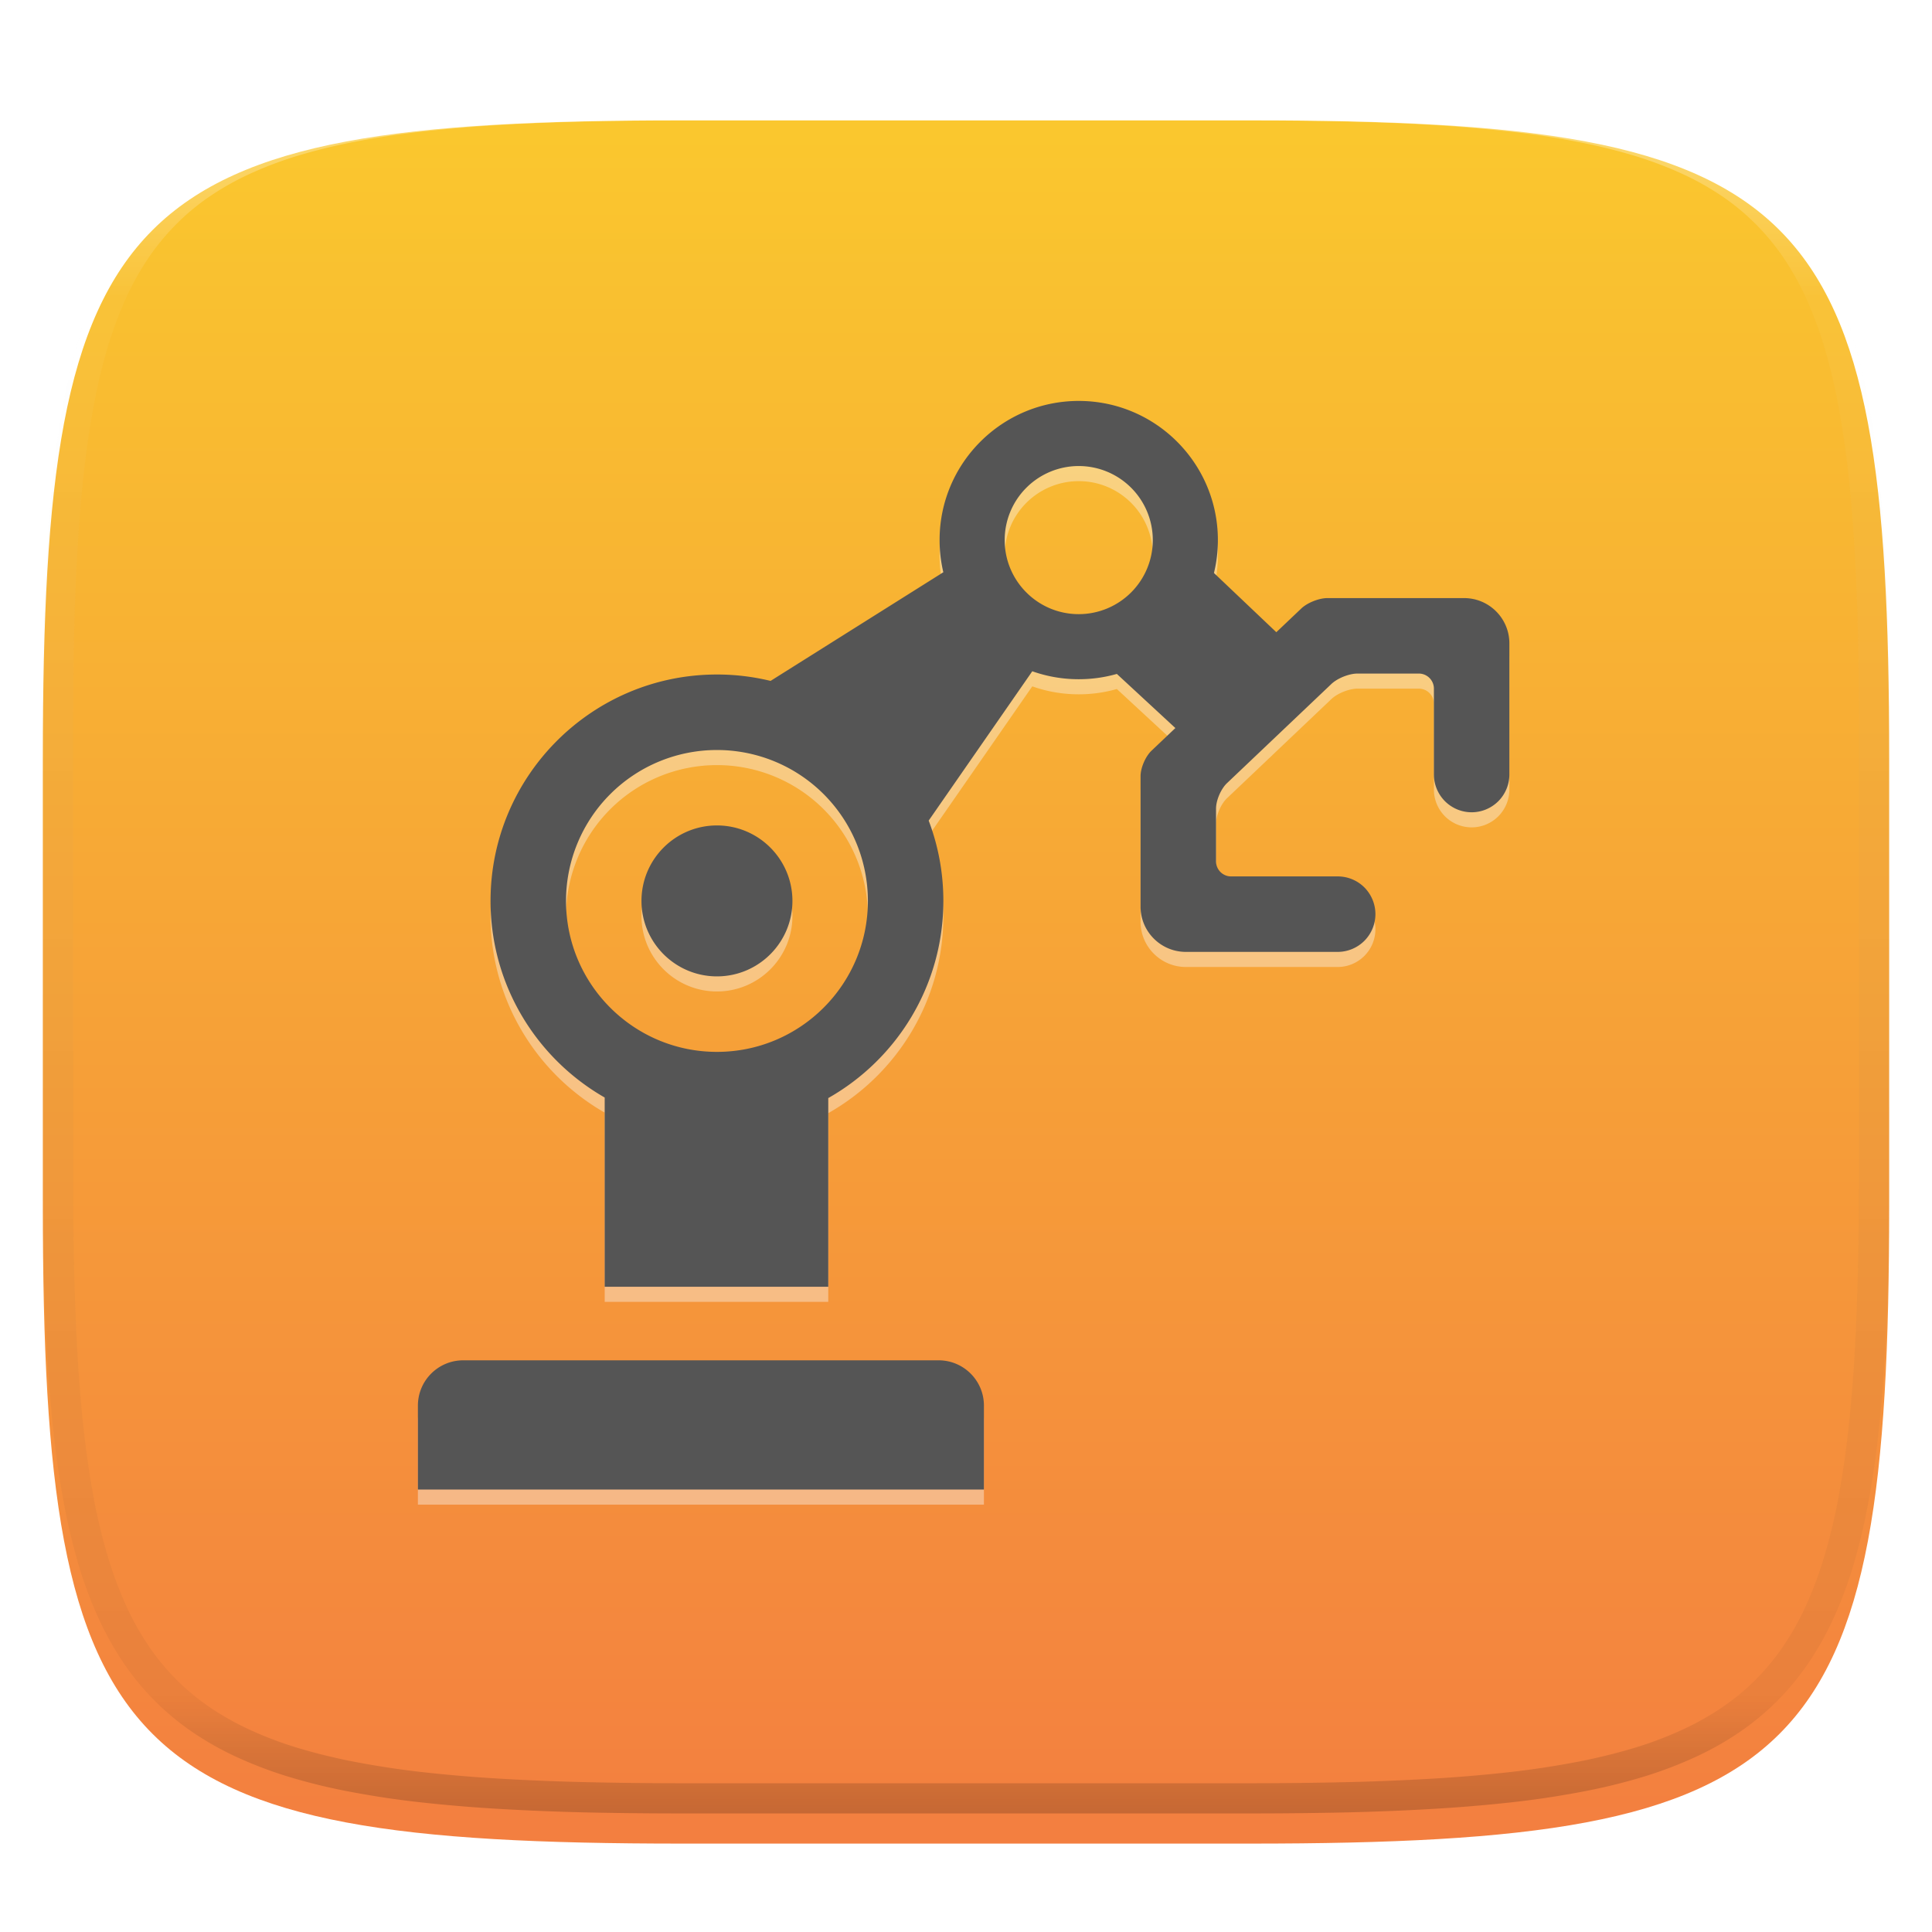
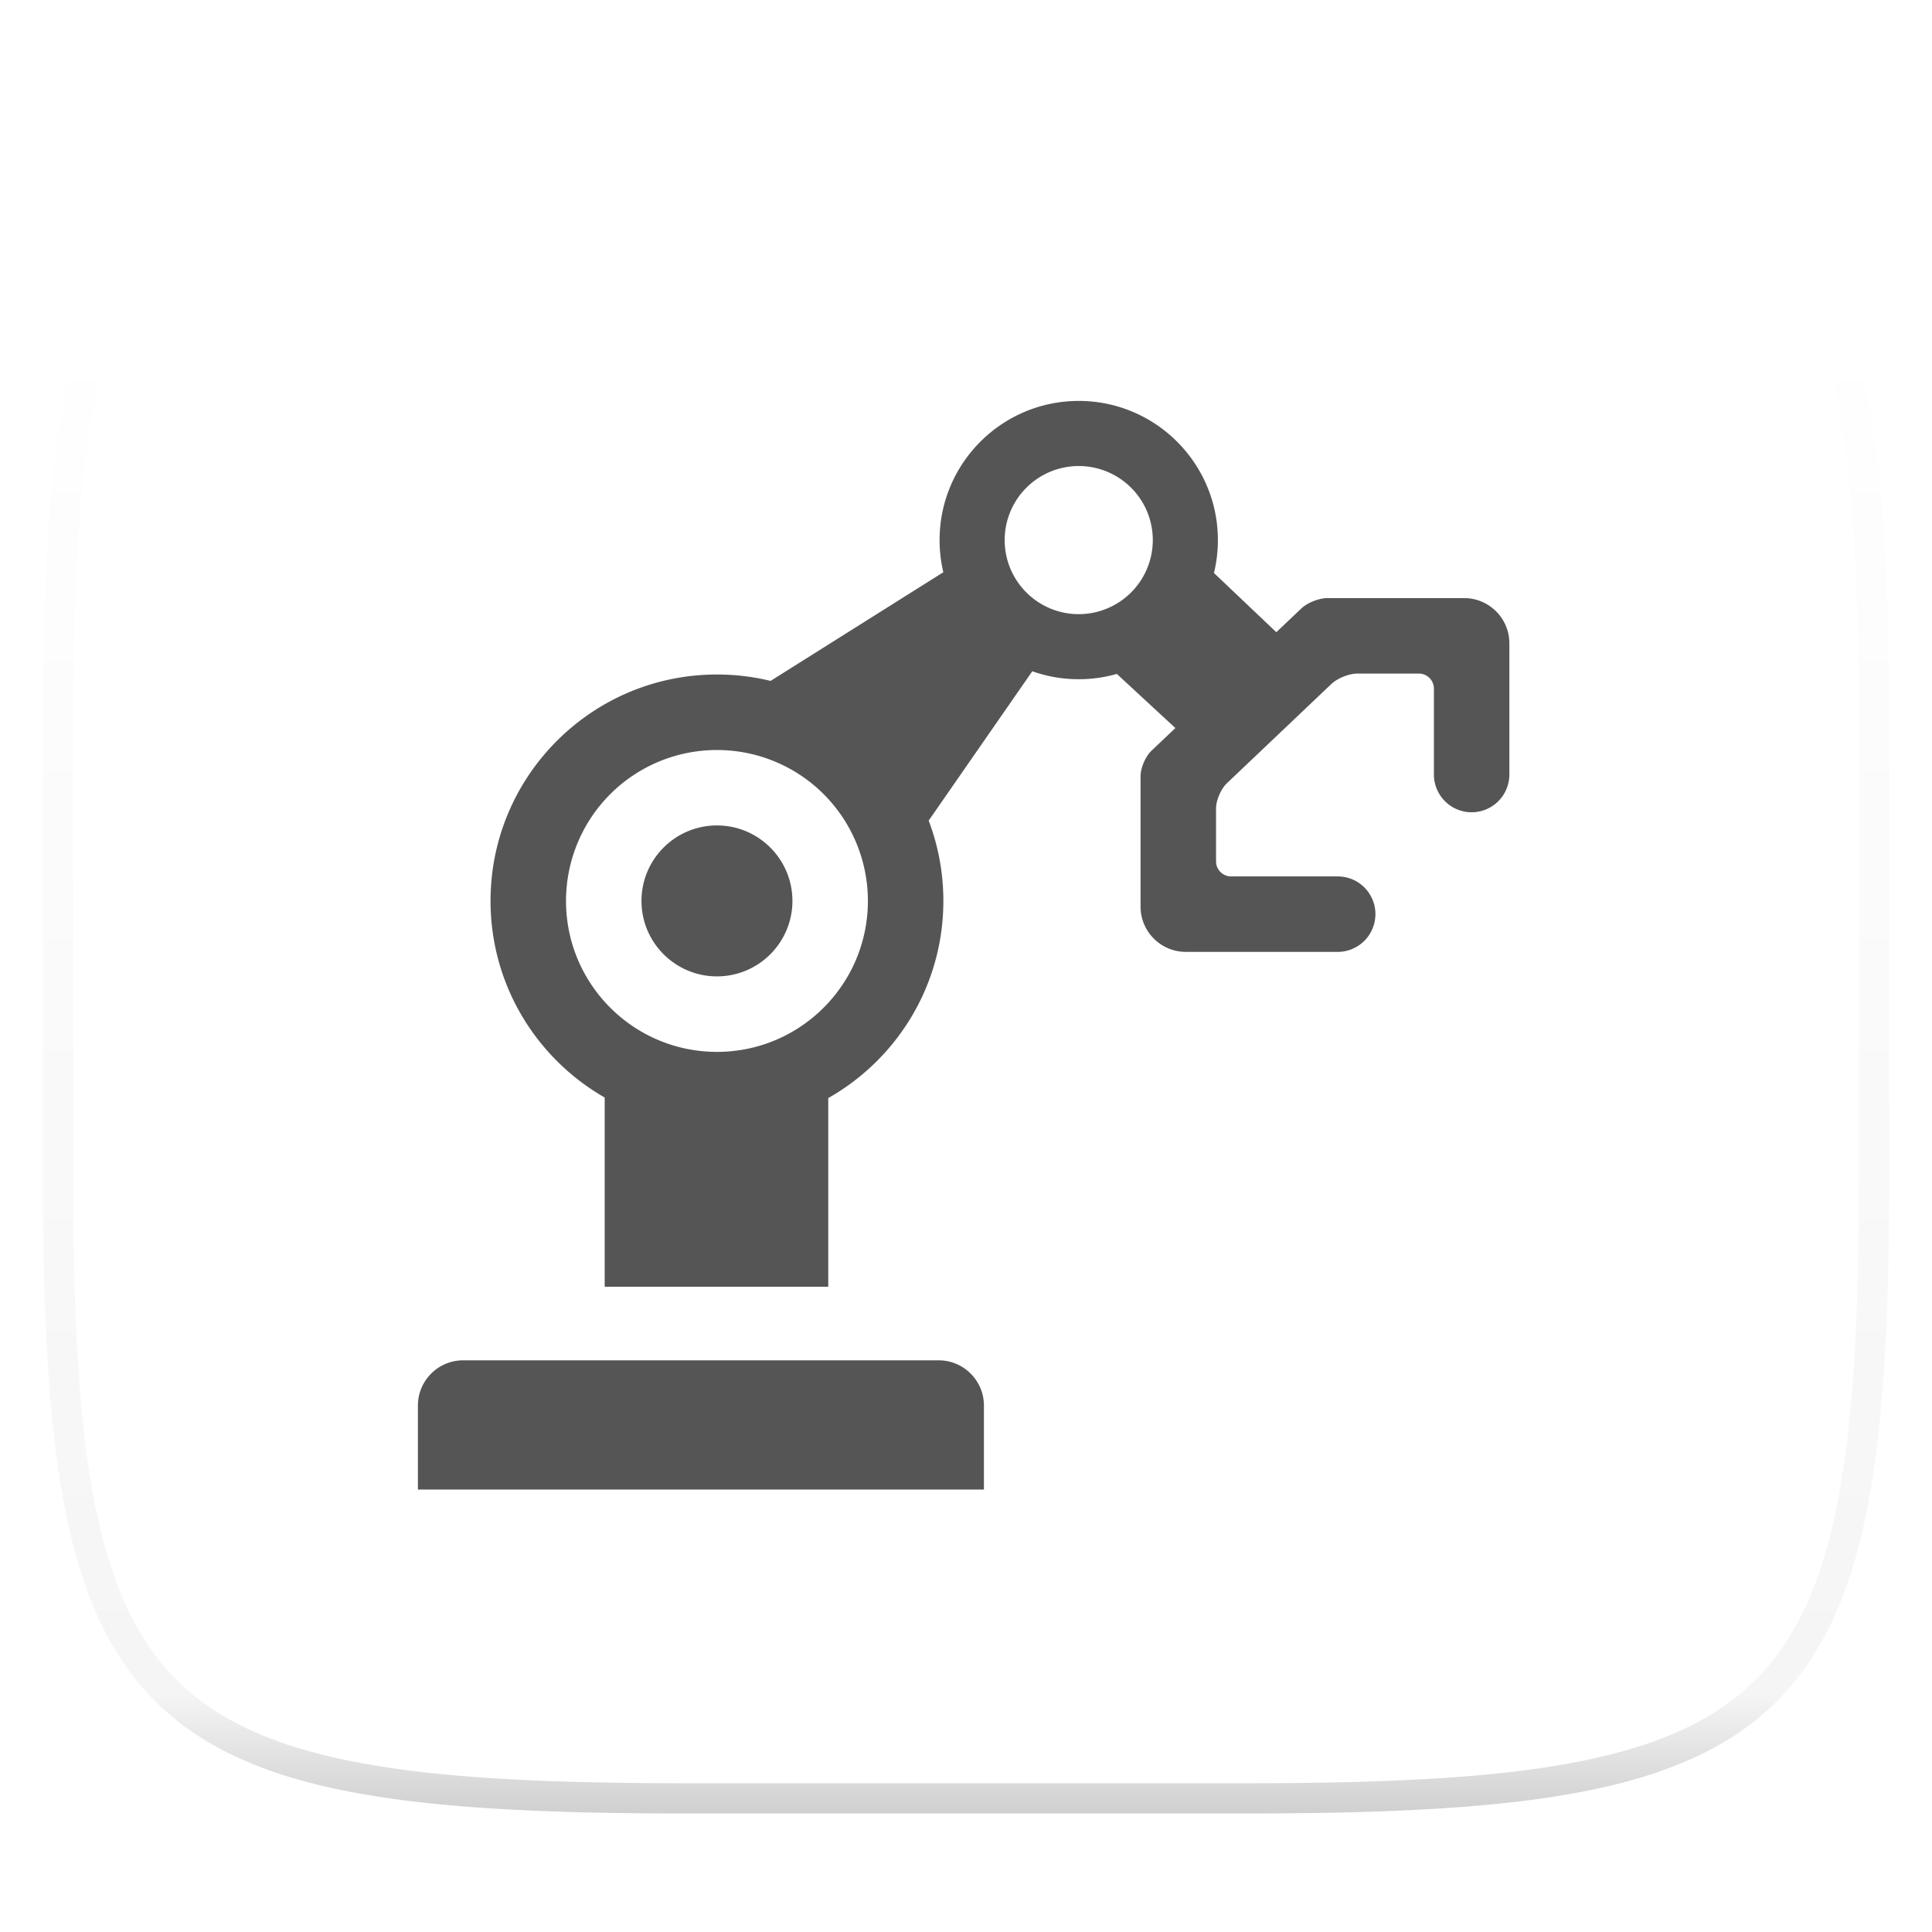
<svg xmlns="http://www.w3.org/2000/svg" style="isolation:isolate" width="256" height="256">
  <g filter="url(#a)">
    <linearGradient id="b" x1=".5" y1="1" x2=".5" gradientTransform="matrix(244.648 0 0 228.338 5.676 11.947)" gradientUnits="userSpaceOnUse">
      <stop offset="0%" stop-color="#f37e40" />
      <stop offset="100%" stop-color="#fac82e" />
    </linearGradient>
-     <path d="M165.685 11.947c74.055 0 84.639 10.557 84.639 84.544v59.251c0 73.986-10.584 84.543-84.639 84.543h-75.37c-74.055 0-84.639-10.557-84.639-84.543V96.491c0-73.987 10.584-84.544 84.639-84.544h75.37z" fill="url(#b)" />
  </g>
  <defs>
    <filter id="a" x="-200%" y="-200%" width="400%" height="400%" filterUnits="objectBoundingBox" color-interpolation-filters="sRGB">
      <feGaussianBlur in="SourceGraphic" stdDeviation="4.294" />
      <feOffset dy="4" result="pf_100_offsetBlur" />
      <feFlood flood-color="#000" flood-opacity=".4" />
      <feComposite in2="pf_100_offsetBlur" operator="in" result="pf_100_dropShadow" />
      <feBlend in="SourceGraphic" in2="pf_100_dropShadow" />
    </filter>
  </defs>
-   <path d="M169.119 85.771l-8.264-7.847c.34-1.398.52-2.859.52-4.361 0-10.176-8.262-18.438-18.437-18.438-10.176 0-18.438 8.262-18.438 18.438 0 1.466.172 2.894.496 4.262l-22.891 14.398A30.039 30.039 0 0 0 95 91.375c-16.557 0-30 13.443-30 30 0 11.146 6.092 20.881 15.125 26.053V172.5h29.625v-25.001c9.102-5.153 15.25-14.926 15.25-26.124 0-3.747-.688-7.334-1.945-10.642l13.728-19.787c1.977.7 4.058 1.056 6.155 1.054 1.751 0 3.445-.245 5.05-.702l7.755 7.172-3.163 3.003c-.8.76-1.45 2.273-1.45 3.377v17.28c0 3.311 2.689 6 6 6h20.12c1.33 0 2.6-.53 3.54-1.47a5.03 5.03 0 0 0 1.46-3.53c0-1.33-.53-2.6-1.46-3.54a4.994 4.994 0 0 0-3.54-1.46h-14.12a2 2 0 0 1-2-2v-6.98c0-1.104.65-2.617 1.45-3.377l13.84-13.146c.8-.76 2.346-1.377 3.45-1.377H188a2 2 0 0 1 2 2v11.38c0 1.32.53 2.59 1.46 3.53.94.94 2.21 1.47 3.54 1.47s2.6-.53 3.54-1.47a5.03 5.03 0 0 0 1.46-3.53V87.25c0-3.311-2.689-6-6-6h-18.12c-1.104 0-2.65.617-3.45 1.377l-3.311 3.144zM61.375 182.25h63c3.311 0 6 2.689 6 6v11.125h-75V188.25c0-3.311 2.689-6 6-6zM85 121.375c0-5.519 4.481-10 10-10s10 4.481 10 10-4.481 10-10 10-10-4.481-10-10zm48.125-47.809a9.81 9.81 0 0 1 9.813-9.813 9.81 9.81 0 0 1 6.937 16.75 9.815 9.815 0 0 1-6.937 2.875c-5.419-.001-9.811-4.393-9.813-9.812zM75 121.38c0-5.31 2.11-10.4 5.86-14.15 3.75-3.75 8.84-5.85 14.14-5.85 5.3 0 10.39 2.1 14.14 5.85 3.75 3.75 5.86 8.84 5.86 14.15-.003 11.044-8.956 19.997-20 20-11.044-.003-19.997-8.956-20-20z" fill-rule="evenodd" fill="#FAF8F6" opacity=".4" />
  <path d="M169.119 83.771l-8.264-7.847c.34-1.398.52-2.859.52-4.361 0-10.176-8.262-18.438-18.437-18.438-10.176 0-18.438 8.262-18.438 18.438 0 1.466.172 2.894.496 4.262l-22.891 14.398A30.039 30.039 0 0 0 95 89.375c-16.557 0-30 13.443-30 30 0 11.146 6.092 20.881 15.125 26.053V170.5h29.625v-25.001c9.102-5.153 15.25-14.926 15.25-26.124 0-3.747-.688-7.334-1.945-10.642l13.728-19.787c1.977.7 4.058 1.056 6.155 1.054 1.751 0 3.445-.245 5.05-.702l7.755 7.172-3.163 3.003c-.8.76-1.45 2.273-1.45 3.377v17.28c0 3.311 2.689 6 6 6h20.12c1.33 0 2.6-.53 3.54-1.47a5.03 5.03 0 0 0 1.46-3.53c0-1.33-.53-2.6-1.46-3.54a4.994 4.994 0 0 0-3.54-1.46h-14.12a2 2 0 0 1-2-2v-6.98c0-1.104.65-2.617 1.45-3.377l13.84-13.146c.8-.76 2.346-1.377 3.45-1.377H188a2 2 0 0 1 2 2v11.38c0 1.32.53 2.59 1.46 3.53.94.94 2.21 1.47 3.54 1.47s2.6-.53 3.54-1.47a5.03 5.03 0 0 0 1.46-3.53V85.25c0-3.311-2.689-6-6-6h-18.12c-1.104 0-2.65.617-3.45 1.377l-3.311 3.144zM61.375 180.25h63c3.311 0 6 2.689 6 6v11.125h-75V186.25c0-3.311 2.689-6 6-6zM85 119.375c0-5.519 4.481-10 10-10s10 4.481 10 10-4.481 10-10 10-10-4.481-10-10zm48.125-47.809a9.81 9.81 0 0 1 9.813-9.813 9.81 9.81 0 0 1 6.937 16.75 9.815 9.815 0 0 1-6.937 2.875c-5.419-.001-9.811-4.393-9.813-9.812zM75 119.38c0-5.31 2.11-10.4 5.86-14.15 3.75-3.75 8.84-5.85 14.14-5.85 5.3 0 10.39 2.1 14.14 5.85 3.75 3.75 5.86 8.84 5.86 14.15-.003 11.044-8.956 19.997-20 20-11.044-.003-19.997-8.956-20-20z" fill-rule="evenodd" fill="#555" />
  <g opacity=".4">
    <linearGradient id="c" x1=".517" x2=".517" y2="1" gradientTransform="matrix(244.65 0 0 228.34 5.68 11.95)" gradientUnits="userSpaceOnUse">
      <stop offset="0%" stop-color="#fff" />
      <stop offset="12.5%" stop-opacity=".098" stop-color="#fff" />
      <stop offset="92.5%" stop-opacity=".098" />
      <stop offset="100%" stop-opacity=".498" />
    </linearGradient>
    <path d="M165.068 11.951c4.328-.01 8.656.04 12.984.138 3.875.078 7.75.226 11.626.452 3.453.196 6.905.481 10.348.854 3.06.335 6.118.786 9.148 1.346a80.47 80.47 0 0 1 8.046 1.916 53.64 53.64 0 0 1 7.023 2.584 40.413 40.413 0 0 1 6.06 3.35 35.176 35.176 0 0 1 5.134 4.215 35.072 35.072 0 0 1 4.22 5.119 41.692 41.692 0 0 1 3.363 6.042 55.982 55.982 0 0 1 2.597 7.005 80.224 80.224 0 0 1 1.918 8.037 124.43 124.43 0 0 1 1.348 9.127c.374 3.439.659 6.878.856 10.326.226 3.861.373 7.732.462 11.593.088 4.323.138 8.646.128 12.96v58.21c.01 4.324-.04 8.637-.128 12.96a325.177 325.177 0 0 1-.462 11.593 200.984 200.984 0 0 1-.856 10.326 124.691 124.691 0 0 1-1.348 9.137 80.687 80.687 0 0 1-1.918 8.027 55.414 55.414 0 0 1-2.597 7.005 41.18 41.18 0 0 1-3.364 6.042 34.559 34.559 0 0 1-4.22 5.119 35.177 35.177 0 0 1-5.134 4.215 40.412 40.412 0 0 1-6.059 3.35 55.138 55.138 0 0 1-7.023 2.594 77.806 77.806 0 0 1-8.046 1.906 120 120 0 0 1-9.148 1.346c-3.443.373-6.895.658-10.348.854-3.875.226-7.75.374-11.626.462-4.328.088-8.656.138-12.984.128H90.942c-4.328.01-8.656-.04-12.984-.128a328.387 328.387 0 0 1-11.626-.462 203.003 203.003 0 0 1-10.348-.854 120 120 0 0 1-9.148-1.346 77.806 77.806 0 0 1-8.046-1.906 55.139 55.139 0 0 1-7.023-2.594 40.413 40.413 0 0 1-6.06-3.35 35.176 35.176 0 0 1-5.134-4.215 34.56 34.56 0 0 1-4.22-5.119 41.183 41.183 0 0 1-3.363-6.042 55.415 55.415 0 0 1-2.597-7.005 80.682 80.682 0 0 1-1.918-8.027 124.688 124.688 0 0 1-1.348-9.137 200.993 200.993 0 0 1-.856-10.326 325.212 325.212 0 0 1-.462-11.593 569.197 569.197 0 0 1-.128-12.96v-58.21c-.01-4.314.04-8.637.128-12.96.089-3.86.236-7.732.462-11.593.197-3.448.482-6.887.856-10.326.335-3.055.787-6.101 1.348-9.127a80.219 80.219 0 0 1 1.918-8.037 55.983 55.983 0 0 1 2.597-7.005 41.695 41.695 0 0 1 3.364-6.042 35.072 35.072 0 0 1 4.22-5.119 35.176 35.176 0 0 1 5.134-4.215 40.413 40.413 0 0 1 6.059-3.35 53.64 53.64 0 0 1 7.023-2.584 80.47 80.47 0 0 1 8.046-1.916 125.11 125.11 0 0 1 9.148-1.346c3.443-.373 6.895-.658 10.348-.854 3.875-.226 7.75-.374 11.626-.452 4.328-.098 8.656-.148 12.984-.138h74.126zm.01 4.009c4.298-.01 8.597.039 12.895.127 3.827.089 7.653.236 11.48.452 3.383.197 6.766.472 10.13.845 2.971.315 5.932.747 8.863 1.297a75.943 75.943 0 0 1 7.653 1.818 50.493 50.493 0 0 1 6.501 2.397 37.038 37.038 0 0 1 5.47 3.026 30.383 30.383 0 0 1 4.524 3.724 31.05 31.05 0 0 1 3.738 4.519 37.271 37.271 0 0 1 3.03 5.443 51.46 51.46 0 0 1 2.4 6.494 75.563 75.563 0 0 1 1.829 7.634c.54 2.928.974 5.875 1.298 8.842.374 3.36.65 6.73.846 10.11.217 3.822.374 7.634.453 11.456.088 4.293.137 8.577.137 12.87v58.212c0 4.293-.049 8.577-.137 12.87a317.503 317.503 0 0 1-.453 11.456c-.196 3.38-.472 6.75-.846 10.12a121.689 121.689 0 0 1-1.298 8.832 75.562 75.562 0 0 1-1.83 7.634 50.902 50.902 0 0 1-2.4 6.494 36.767 36.767 0 0 1-3.03 5.443 30.615 30.615 0 0 1-3.737 4.53 30.938 30.938 0 0 1-4.525 3.713 37.038 37.038 0 0 1-5.469 3.026 49.07 49.07 0 0 1-6.501 2.397 75.942 75.942 0 0 1-7.653 1.818c-2.931.55-5.892.982-8.863 1.306-3.364.364-6.747.649-10.13.836-3.827.216-7.653.373-11.48.452-4.298.098-8.597.137-12.895.137H90.932c-4.298 0-8.597-.04-12.895-.137a320.093 320.093 0 0 1-11.48-.452 193.696 193.696 0 0 1-10.13-.836 116.71 116.71 0 0 1-8.863-1.306 75.942 75.942 0 0 1-7.653-1.818 49.07 49.07 0 0 1-6.501-2.397 37.038 37.038 0 0 1-5.47-3.026 30.938 30.938 0 0 1-4.524-3.714 30.615 30.615 0 0 1-3.738-4.529 36.766 36.766 0 0 1-3.03-5.443 50.903 50.903 0 0 1-2.4-6.494 75.567 75.567 0 0 1-1.829-7.634 121.69 121.69 0 0 1-1.298-8.832c-.374-3.37-.65-6.74-.846-10.12a317.535 317.535 0 0 1-.453-11.456 623.851 623.851 0 0 1-.137-12.87V97.014c0-4.293.049-8.577.137-12.87.079-3.822.236-7.634.453-11.456.197-3.38.472-6.75.846-10.11.324-2.967.757-5.914 1.298-8.842a75.568 75.568 0 0 1 1.83-7.634 51.46 51.46 0 0 1 2.4-6.494 37.27 37.27 0 0 1 3.03-5.443 31.05 31.05 0 0 1 3.737-4.52 30.384 30.384 0 0 1 4.525-3.723 37.039 37.039 0 0 1 5.469-3.026 50.494 50.494 0 0 1 6.501-2.397 75.943 75.943 0 0 1 7.653-1.818c2.931-.55 5.892-.982 8.863-1.297 3.364-.373 6.747-.648 10.13-.845a344.71 344.71 0 0 1 11.48-.452c4.298-.088 8.597-.137 12.895-.127H165.078z" fill-rule="evenodd" fill="url(#c)" />
  </g>
</svg>